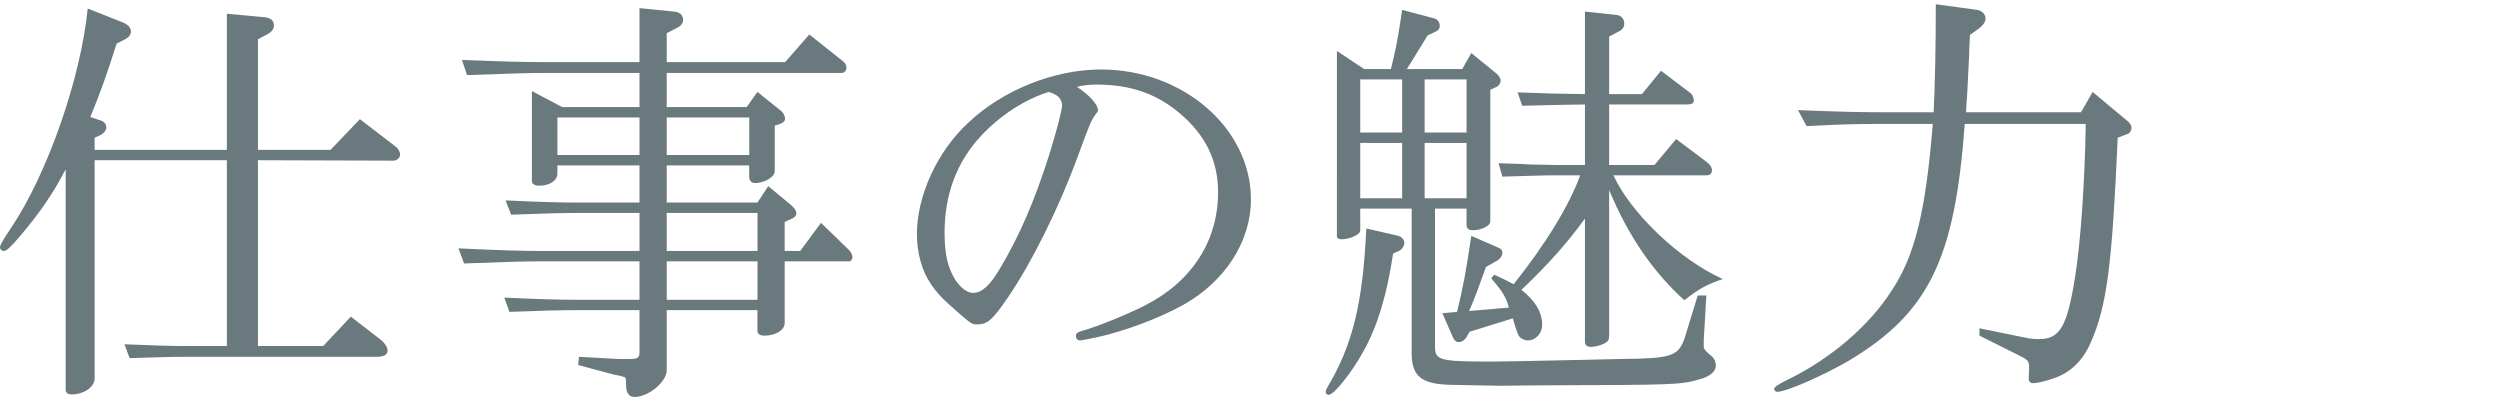
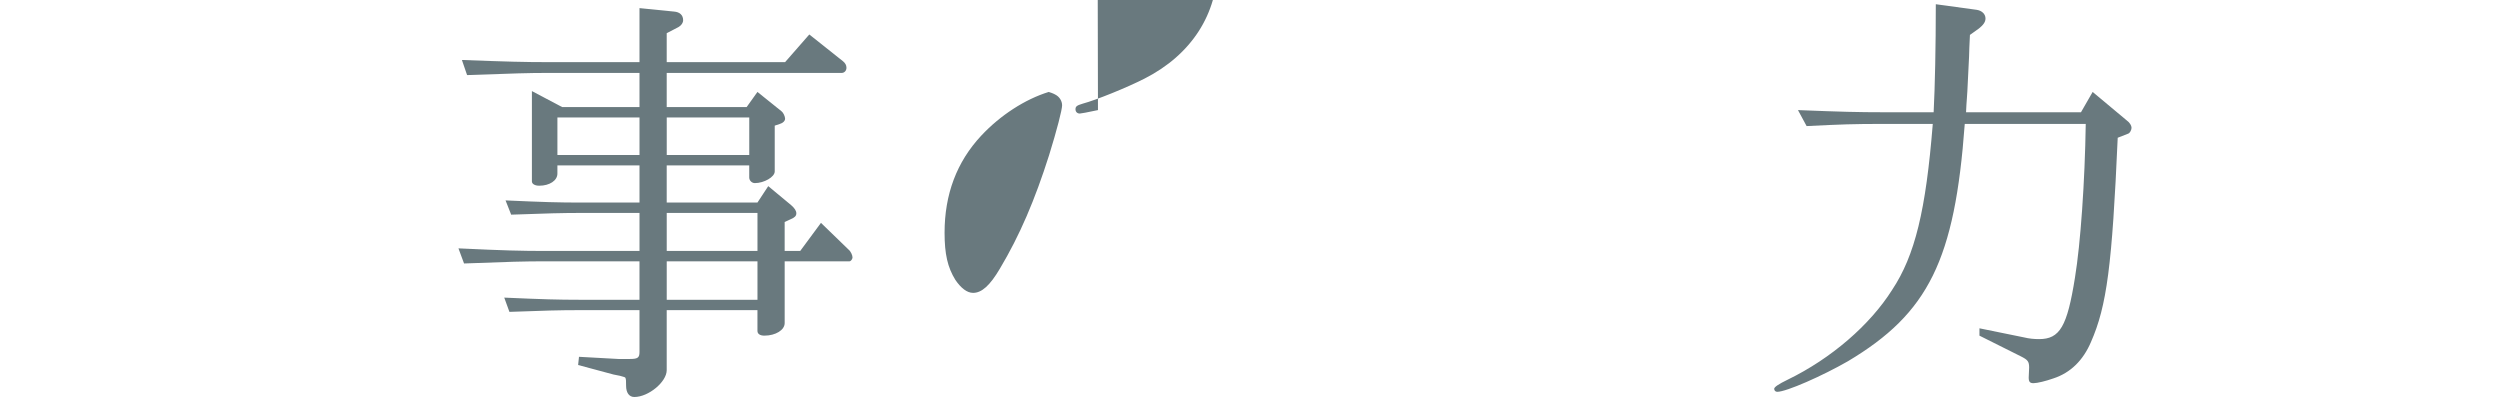
<svg xmlns="http://www.w3.org/2000/svg" id="a" width="324" height="52" viewBox="0 0 324 52">
-   <path d="m15.904,2.9c.672.28,1.063.672,1.063,1.176,0,.448-.279.784-.84,1.064l-1.008.504c-1.512,4.704-2.128,6.384-3.416,9.52l1.176.392c.616.168.896.504.896.952,0,.392-.28.728-.784,1.008l-.729.336v1.568h17.137V1.78l4.815.448c.84.056,1.288.448,1.288,1.064,0,.504-.336.896-1.008,1.232l-1.064.56v14.336h9.408l3.808-3.976,4.593,3.528c.392.28.615.728.615,1.064,0,.392-.392.784-.84.784l-17.584-.056v24.08h8.456l3.584-3.808,3.977,3.08c.447.392.783.896.783,1.344,0,.504-.504.784-1.399.784h-24.752c-.952,0-2.128,0-3.584.056l-3.696.112-.672-1.792c4.368.168,6.048.224,7.896.224h5.376v-24.08H12.264v28.28c0,1.12-1.399,2.072-2.968,2.072-.504,0-.784-.224-.784-.616v-28.56c-1.68,3.192-3.191,5.432-5.88,8.624-1.231,1.456-1.792,1.96-2.128,1.96-.279,0-.504-.224-.504-.448,0-.28.225-.728,1.456-2.576C6.16,22.5,10.472,10.124,11.368,1.108l4.536,1.792Z" fill="#69797e" stroke-width="0" />
  <path d="m59.416,32.188c5.88.28,8.288.336,11.144.336h12.32v-4.928h-7.504c-2.521,0-4.48.056-9.128.224l-.729-1.848c4.984.224,6.832.28,9.856.28h7.504v-4.816h-10.64v1.064c0,.896-1.009,1.568-2.353,1.568-.56,0-.952-.224-.952-.56v-11.704l3.92,2.072h10.024v-4.424h-12.096c-2.185,0-4.032.056-10.248.28l-.672-1.96c5.88.224,8.231.28,10.92.28h12.096V1.052l4.479.448c.729.056,1.177.448,1.177,1.12,0,.336-.225.672-.616.896l-1.512.784v3.752h15.344l3.136-3.584,4.368,3.472c.28.224.448.504.448.84,0,.392-.28.672-.616.672h-22.68v4.424h10.359l1.4-1.96,3.136,2.52c.224.168.448.672.448.952s-.28.56-.672.672l-.672.224v5.936c0,.728-1.4,1.512-2.576,1.512-.393,0-.729-.336-.729-.728v-1.568h-10.695v4.816h11.76l1.399-2.128,2.969,2.464c.447.392.672.728.672,1.064s-.225.56-.784.784l-.729.336v3.752h2.017l2.688-3.64,3.584,3.472c.28.224.504.728.504,1.008,0,.224-.224.504-.392.504h-8.4v8.008c0,.896-1.176,1.624-2.632,1.624-.56,0-.896-.224-.896-.616v-2.688h-11.76v7.784c0,1.512-2.353,3.472-4.2,3.472-.672,0-1.064-.56-1.064-1.456,0-.616,0-.896-.111-1.064-.057-.056-.28-.112-.673-.224l-.84-.168-4.592-1.232.112-1.064,5.096.28h1.512c1.009,0,1.232-.168,1.232-.896v-5.432h-7.84c-2.521,0-4.424.056-9.017.224l-.672-1.848c5.04.224,7.057.28,9.688.28h7.84v-4.984h-12.32c-2.464,0-4.647.056-10.416.28l-.728-1.96Zm23.464-12.096v-4.872h-10.64v4.872h10.64Zm14.224,0v-4.872h-10.695v4.872h10.695Zm1.064,12.432v-4.928h-11.76v4.928h11.76Zm0,6.328v-4.984h-11.76v4.984h11.76Z" fill="#69797e" stroke-width="0" />
-   <path d="m142.296,14.268c0,.112-.056.28-.279.504-.616.896-.672.952-2.353,5.544-2.464,6.72-5.992,13.776-9.016,18.2-2.072,3.024-2.688,3.528-4.032,3.528-.616,0-.728-.056-2.408-1.512-2.128-1.848-2.744-2.52-3.584-3.752-1.12-1.624-1.792-3.976-1.792-6.44,0-4.928,2.576-10.64,6.608-14.392,4.479-4.256,11.144-6.944,17.248-6.944,10.64,0,19.432,7.616,19.432,16.856,0,5.432-3.36,10.64-8.792,13.664-3.136,1.736-7.504,3.36-10.976,4.144q-2.128.448-2.353.448c-.336,0-.56-.224-.56-.56,0-.392.224-.504.952-.728,1.68-.448,5.712-2.072,8.008-3.248,6.048-3.08,9.464-8.344,9.464-14.672,0-4.088-1.624-7.392-4.928-10.192-3.024-2.576-6.44-3.752-10.752-3.752-.952,0-1.345.056-2.128.168-.057.056-.225.056-.504.112,1.567,1.008,2.743,2.296,2.743,3.024Zm-15.119,3.304c-3.192,3.416-4.761,7.616-4.761,12.6,0,2.744.393,4.48,1.4,6.104.728,1.064,1.512,1.68,2.296,1.68,1.12,0,2.184-.952,3.472-3.136,2.576-4.312,4.536-8.904,6.385-14.728,1.008-3.248,1.68-5.88,1.68-6.44s-.336-1.12-.896-1.4c-.168-.112-.783-.336-.84-.336-3.08.952-6.271,3.024-8.735,5.656Z" fill="#69797e" stroke-width="0" />
-   <path d="m180.992,30.508c.615.112,1.008.504,1.008.952,0,.504-.393,1.008-.952,1.176l-.504.224c-.784,5.32-2.016,9.408-3.864,12.712-1.512,2.744-3.808,5.6-4.479,5.6-.225,0-.393-.168-.393-.336s.057-.336.168-.56c3.305-5.488,4.648-10.92,5.097-20.664l3.92.896Zm-4.2-21.56h3.472c.616-2.464.896-3.864,1.456-7.672l4.2,1.12c.392.112.672.504.672.952,0,.336-.168.616-.616.784l-.952.448-2.688,4.368h7.168l1.176-2.072,3.304,2.688c.28.28.505.616.505.84,0,.336-.225.728-.505.84l-.84.392v17.08c0,.56-1.176,1.12-2.239,1.12-.616,0-.841-.224-.841-.728v-2.072h-4.088v17.864c0,1.792.561,1.96,7.336,1.96q1.792,0,11.929-.224l4.76-.112c6.552-.056,7.447-.336,8.288-2.576l1.735-5.656h1.12l-.336,5.768v.952q0,.336,1.12,1.232c.224.224.448.672.448,1.12,0,.784-.784,1.456-2.128,1.792-2.408.728-3.248.728-20.608.784l-5.264.056-5.712-.112c-4.312,0-5.656-.952-5.712-3.976v-18.872h-6.664v2.856c0,.504-1.344,1.12-2.408,1.12-.392,0-.616-.168-.616-.336V6.596l3.528,2.352Zm4.928,8.232v-6.888h-5.432v6.888h5.432Zm0,8.512v-7.168h-5.432v7.168h5.432Zm8.344-8.512v-6.888h-5.432v6.888h5.432Zm0,8.512v-7.168h-5.432v7.168h5.432Zm-1.231,14.728c.784-3.192,1.12-4.984,1.848-9.856l3.584,1.568c.28.112.448.336.448.616,0,.392-.336.896-.84,1.12l-1.288.728c-1.12,3.08-1.344,3.752-2.185,5.712l5.152-.448c-.392-1.4-.784-2.016-2.296-3.808l.392-.448c1.12.504,1.345.616,2.521,1.232,4.144-5.208,7.168-10.136,8.624-14.112h-3.136c-.448,0-1.736,0-3.137.056l-3.808.112-.504-1.736c2.128.056,3.584.112,4.312.168l3.137.056h3.752v-7.84c-3.584.056-4.145.056-8.12.168l-.616-1.736c4.368.168,4.984.168,8.736.224V1.5l4.144.448c.56.056.952.504.952,1.12,0,.392-.225.784-.616.952l-1.344.728v7.448h4.256l2.464-3.024,3.92,2.968c.168.168.336.616.336.896,0,.336-.28.504-.896.504h-10.08v7.84h5.88l2.8-3.36,4.032,3.024c.392.336.616.672.616,1.008,0,.448-.28.672-.729.672h-12.04c2.296,4.984,8.568,10.92,14.168,13.44-2.24.784-3.023,1.232-4.983,2.744-4.032-3.64-7.28-8.344-9.744-14.28v18.816c0,.56-.112.784-.504,1.008-.504.28-1.288.504-1.849.504-.504,0-.783-.224-.783-.672v-15.96c-2.353,3.248-4.816,5.992-8.232,9.24,1.792,1.4,2.688,2.912,2.688,4.536,0,1.12-.841,2.016-1.849,2.016-.448,0-.896-.224-1.12-.504-.168-.224-.447-1.008-.84-2.352l-5.6,1.736-.448.784c-.224.336-.616.56-.952.56s-.504-.168-.728-.56l-1.4-3.192,1.904-.168Z" fill="#69797e" stroke-width="0" />
+   <path d="m142.296,14.268q-2.128.448-2.353.448c-.336,0-.56-.224-.56-.56,0-.392.224-.504.952-.728,1.68-.448,5.712-2.072,8.008-3.248,6.048-3.08,9.464-8.344,9.464-14.672,0-4.088-1.624-7.392-4.928-10.192-3.024-2.576-6.44-3.752-10.752-3.752-.952,0-1.345.056-2.128.168-.057.056-.225.056-.504.112,1.567,1.008,2.743,2.296,2.743,3.024Zm-15.119,3.304c-3.192,3.416-4.761,7.616-4.761,12.6,0,2.744.393,4.48,1.4,6.104.728,1.064,1.512,1.68,2.296,1.68,1.12,0,2.184-.952,3.472-3.136,2.576-4.312,4.536-8.904,6.385-14.728,1.008-3.248,1.68-5.88,1.68-6.44s-.336-1.12-.896-1.4c-.168-.112-.783-.336-.84-.336-3.08.952-6.271,3.024-8.735,5.656Z" fill="#69797e" stroke-width="0" />
  <path d="m244.048,16.06c-3.864,0-5.376.056-9.912.28l-1.12-2.072c5.601.224,7.84.28,11.032.28h6.552c.168-3.304.28-8.4.28-14l5.32.728c.672.112,1.12.56,1.12,1.12,0,.448-.28.84-.841,1.288l-1.176.84c-.056,1.4-.112,2.128-.112,2.8l-.224,4.536c0,.336-.112,1.288-.168,2.688h14.896l1.512-2.632,4.424,3.696c.392.28.616.672.616.952s-.225.728-.504.784l-1.288.504c-.729,16.52-1.4,21.784-3.473,26.488-1.008,2.352-2.632,3.976-4.871,4.704-.952.336-2.072.616-2.576.616-.448,0-.616-.168-.616-.728l.056-1.288c0-.784-.168-1.008-1.063-1.456l-5.376-2.688v-.952l5.768,1.176c.672.168,1.344.224,1.96.224,2.688,0,3.641-1.624,4.648-7.952.728-4.424,1.288-12.488,1.399-19.936h-15.68c-1.288,17.64-4.704,24.528-15.12,30.744-3.304,1.904-8.008,3.976-9.184,3.976-.225,0-.393-.168-.393-.392q0-.336,1.736-1.176c5.656-2.744,10.696-7.112,13.552-11.648,2.969-4.48,4.368-10.304,5.265-21.504h-6.44Z" fill="#69797e" stroke-width="0" />
</svg>